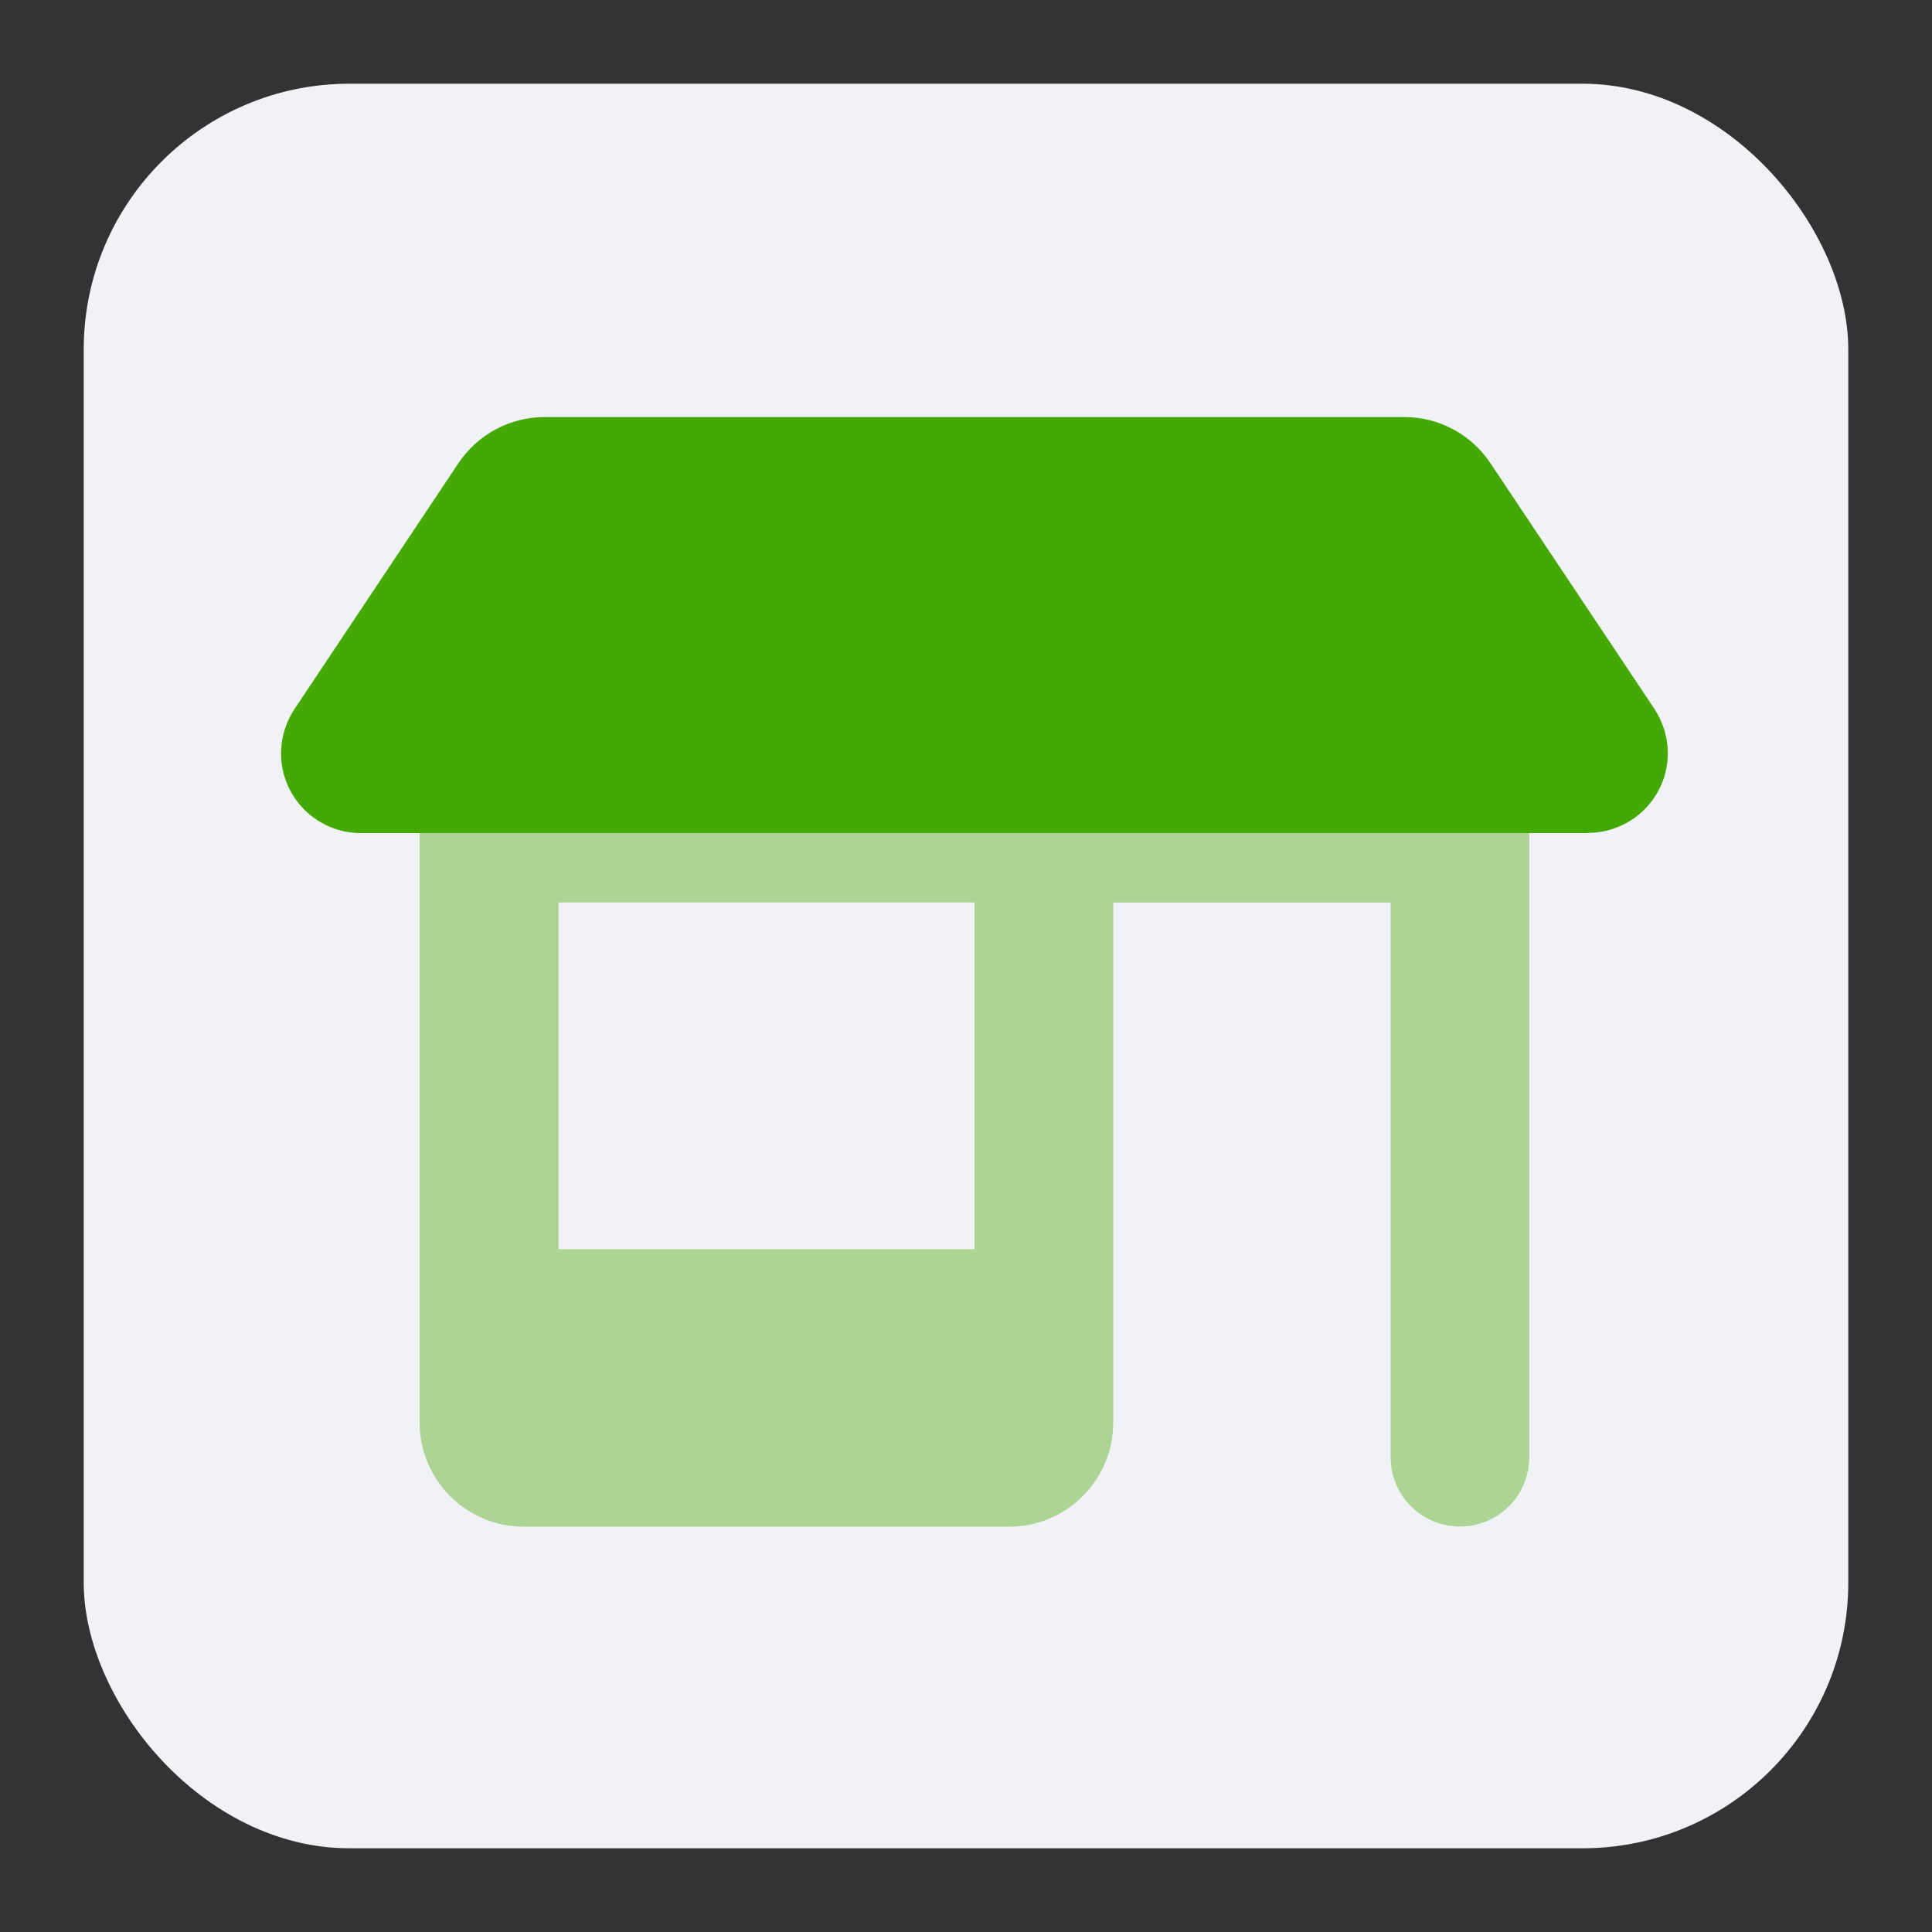
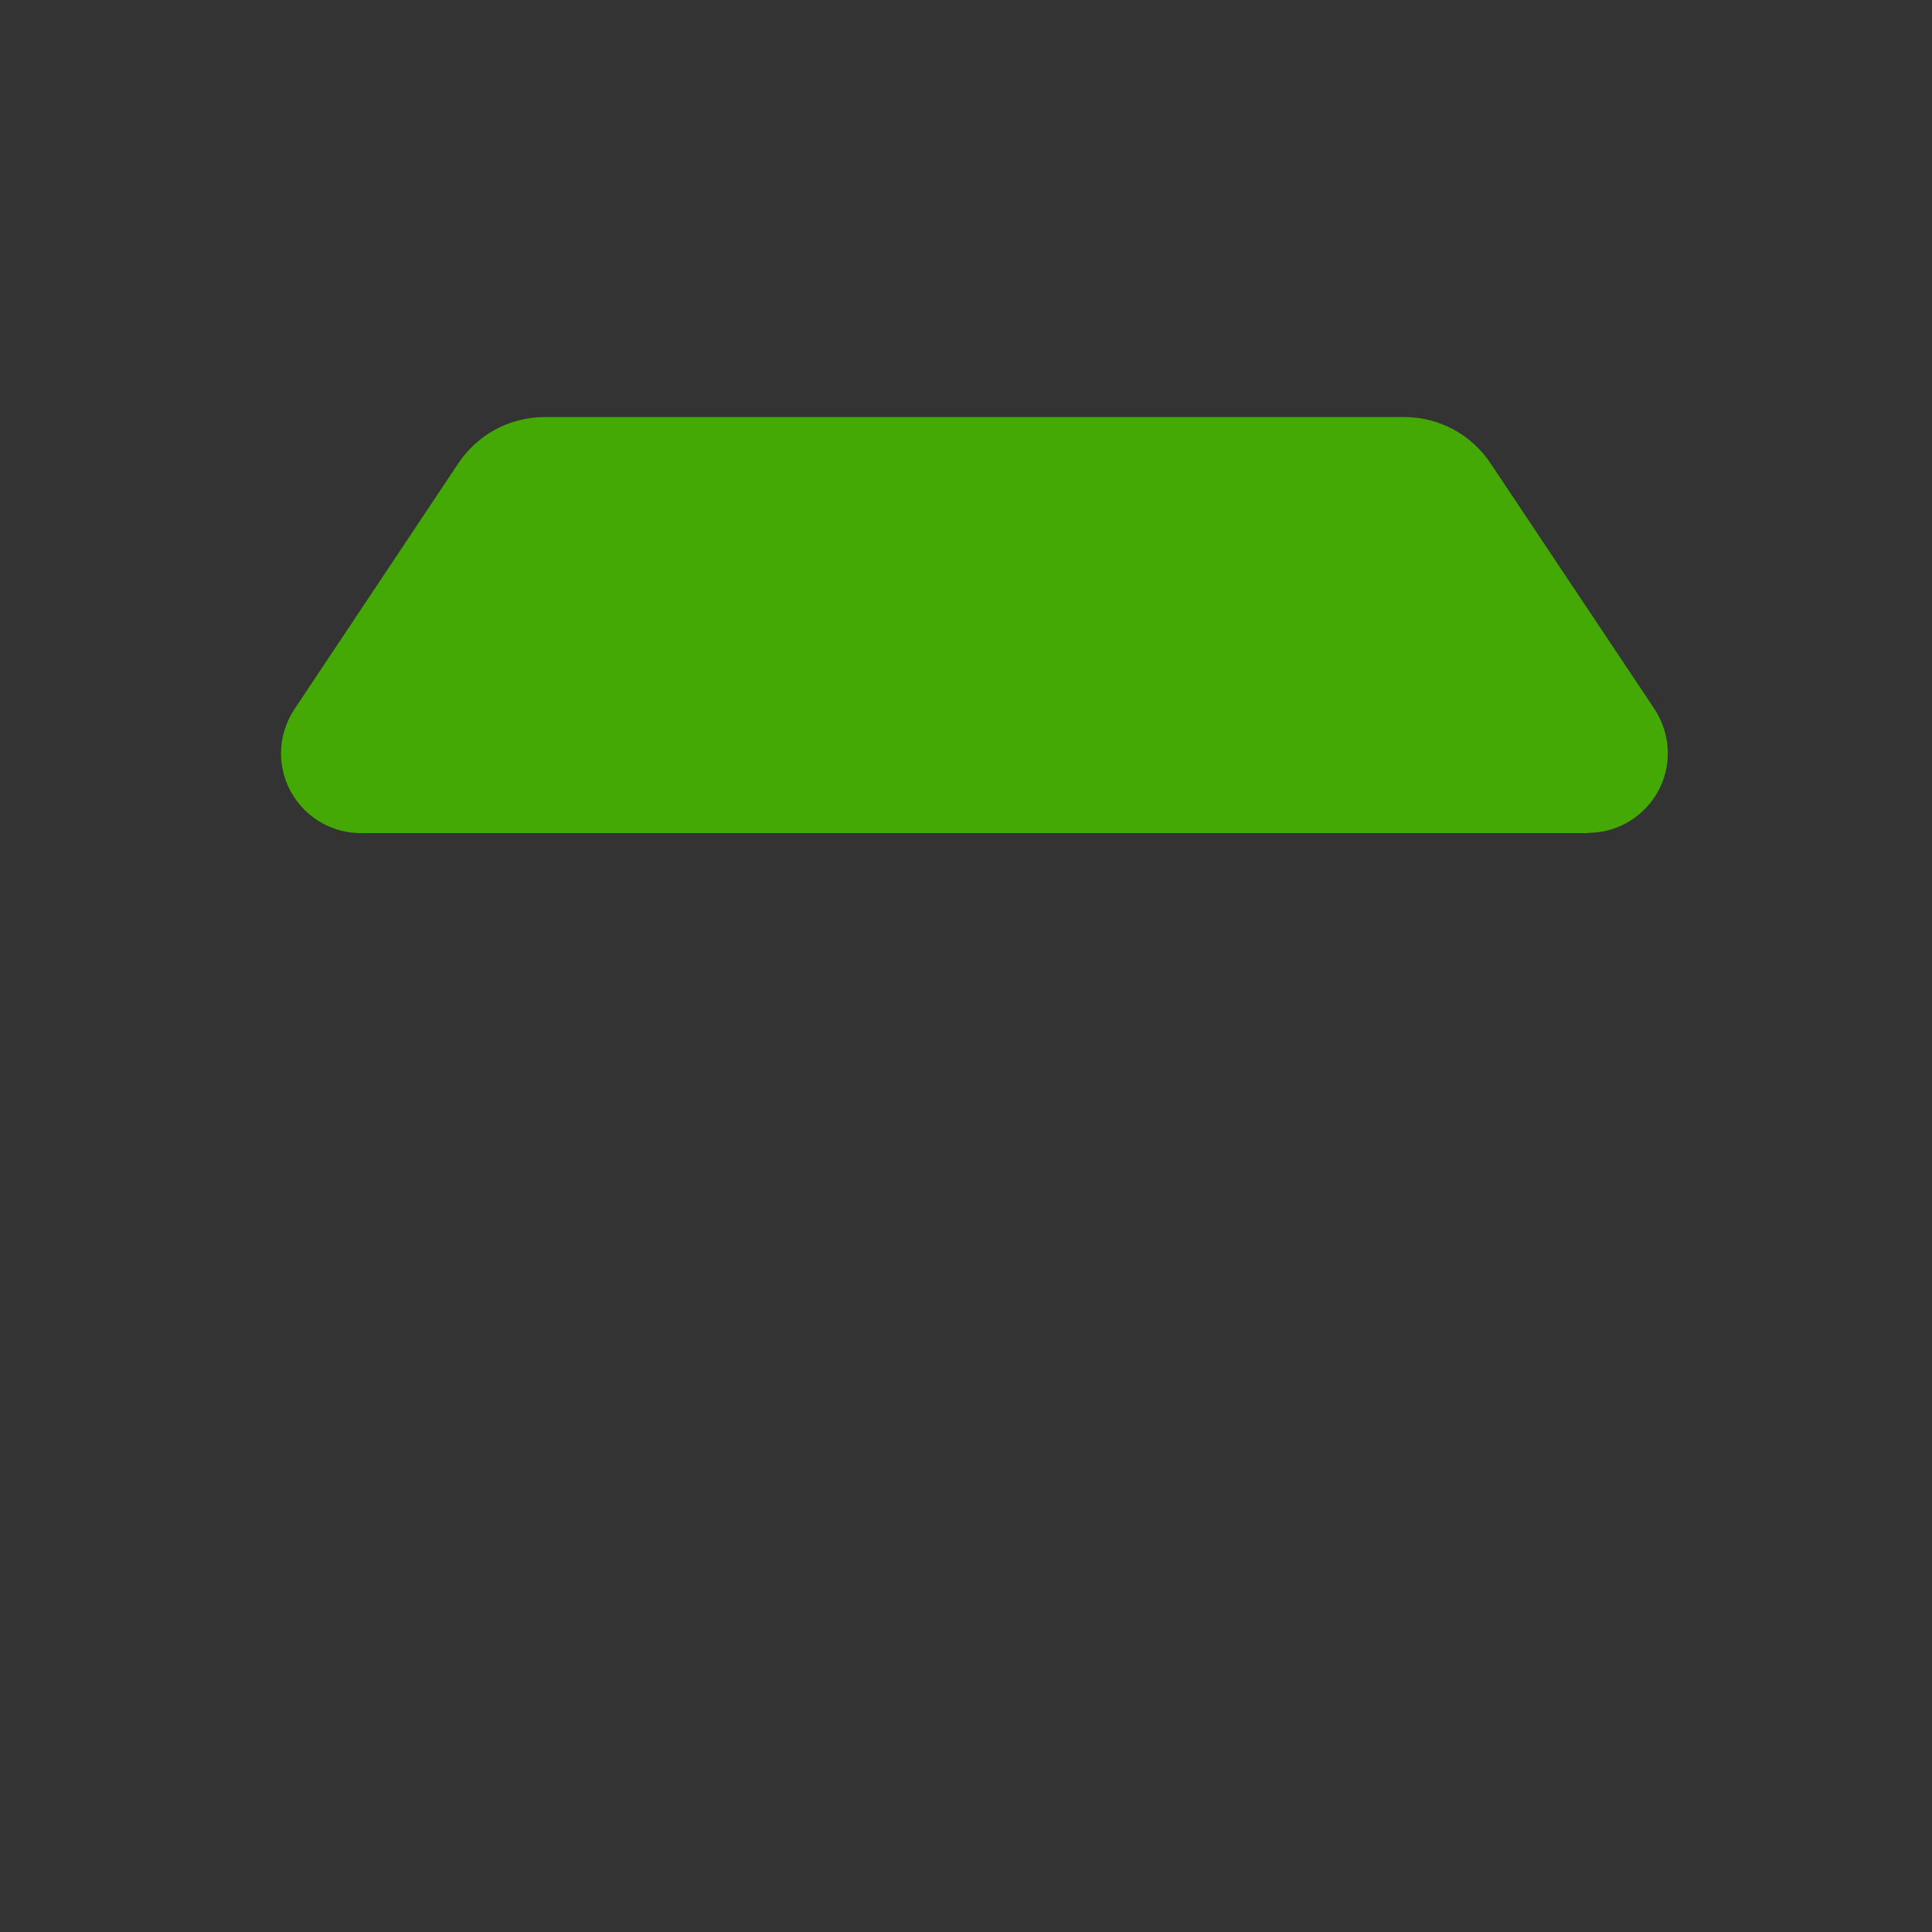
<svg xmlns="http://www.w3.org/2000/svg" viewBox="0 0 150 150">
  <rect x="0" y="0" width="150" height="150" fill="#333333" stroke="none" />
  <defs>
    <style>
      .cls-1 {
        fill: #f1f2f5;
      }

      .cls-1, .cls-2 {
        isolation: isolate;
      }

      .cls-1, .cls-2, .cls-3 {
        stroke-width: 0px;
      }

      .cls-2 {
        fill: #44a804;
        opacity: .4;
      }

      .cls-3 {
        fill: #44a805;
      }
    </style>
  </defs>
  <g id="Menu_Icons" data-name="Menu Icons">
-     <rect class="cls-1" x="6.5" y="6.5" width="137" height="137" rx="20.63" ry="20.63" />
-   </g>
+     </g>
  <g id="Icons">
    <g>
-       <path class="cls-2" d="M32.59,64.68h86.14v48.46c0,2.98-2.41,5.38-5.38,5.38s-5.38-2.41-5.38-5.38v-43.07h-21.54v40.38c0,4.46-3.62,8.08-8.08,8.08h-37.69c-4.46,0-8.08-3.62-8.08-8.08v-45.76ZM75.66,70.07h-32.3v26.92h32.3v-26.92Z" />
      <path class="cls-3" d="M123.31,64.68H28.01c-3.42,0-6.19-2.78-6.19-6.19,0-1.23.37-2.42,1.04-3.43l12.72-19.08c1.5-2.25,4-3.6,6.71-3.6h66.73c2.71,0,5.22,1.35,6.71,3.6l12.72,19.06c.67,1.03,1.04,2.22,1.04,3.43,0,3.42-2.78,6.19-6.19,6.19v.02Z" />
    </g>
  </g>
</svg>